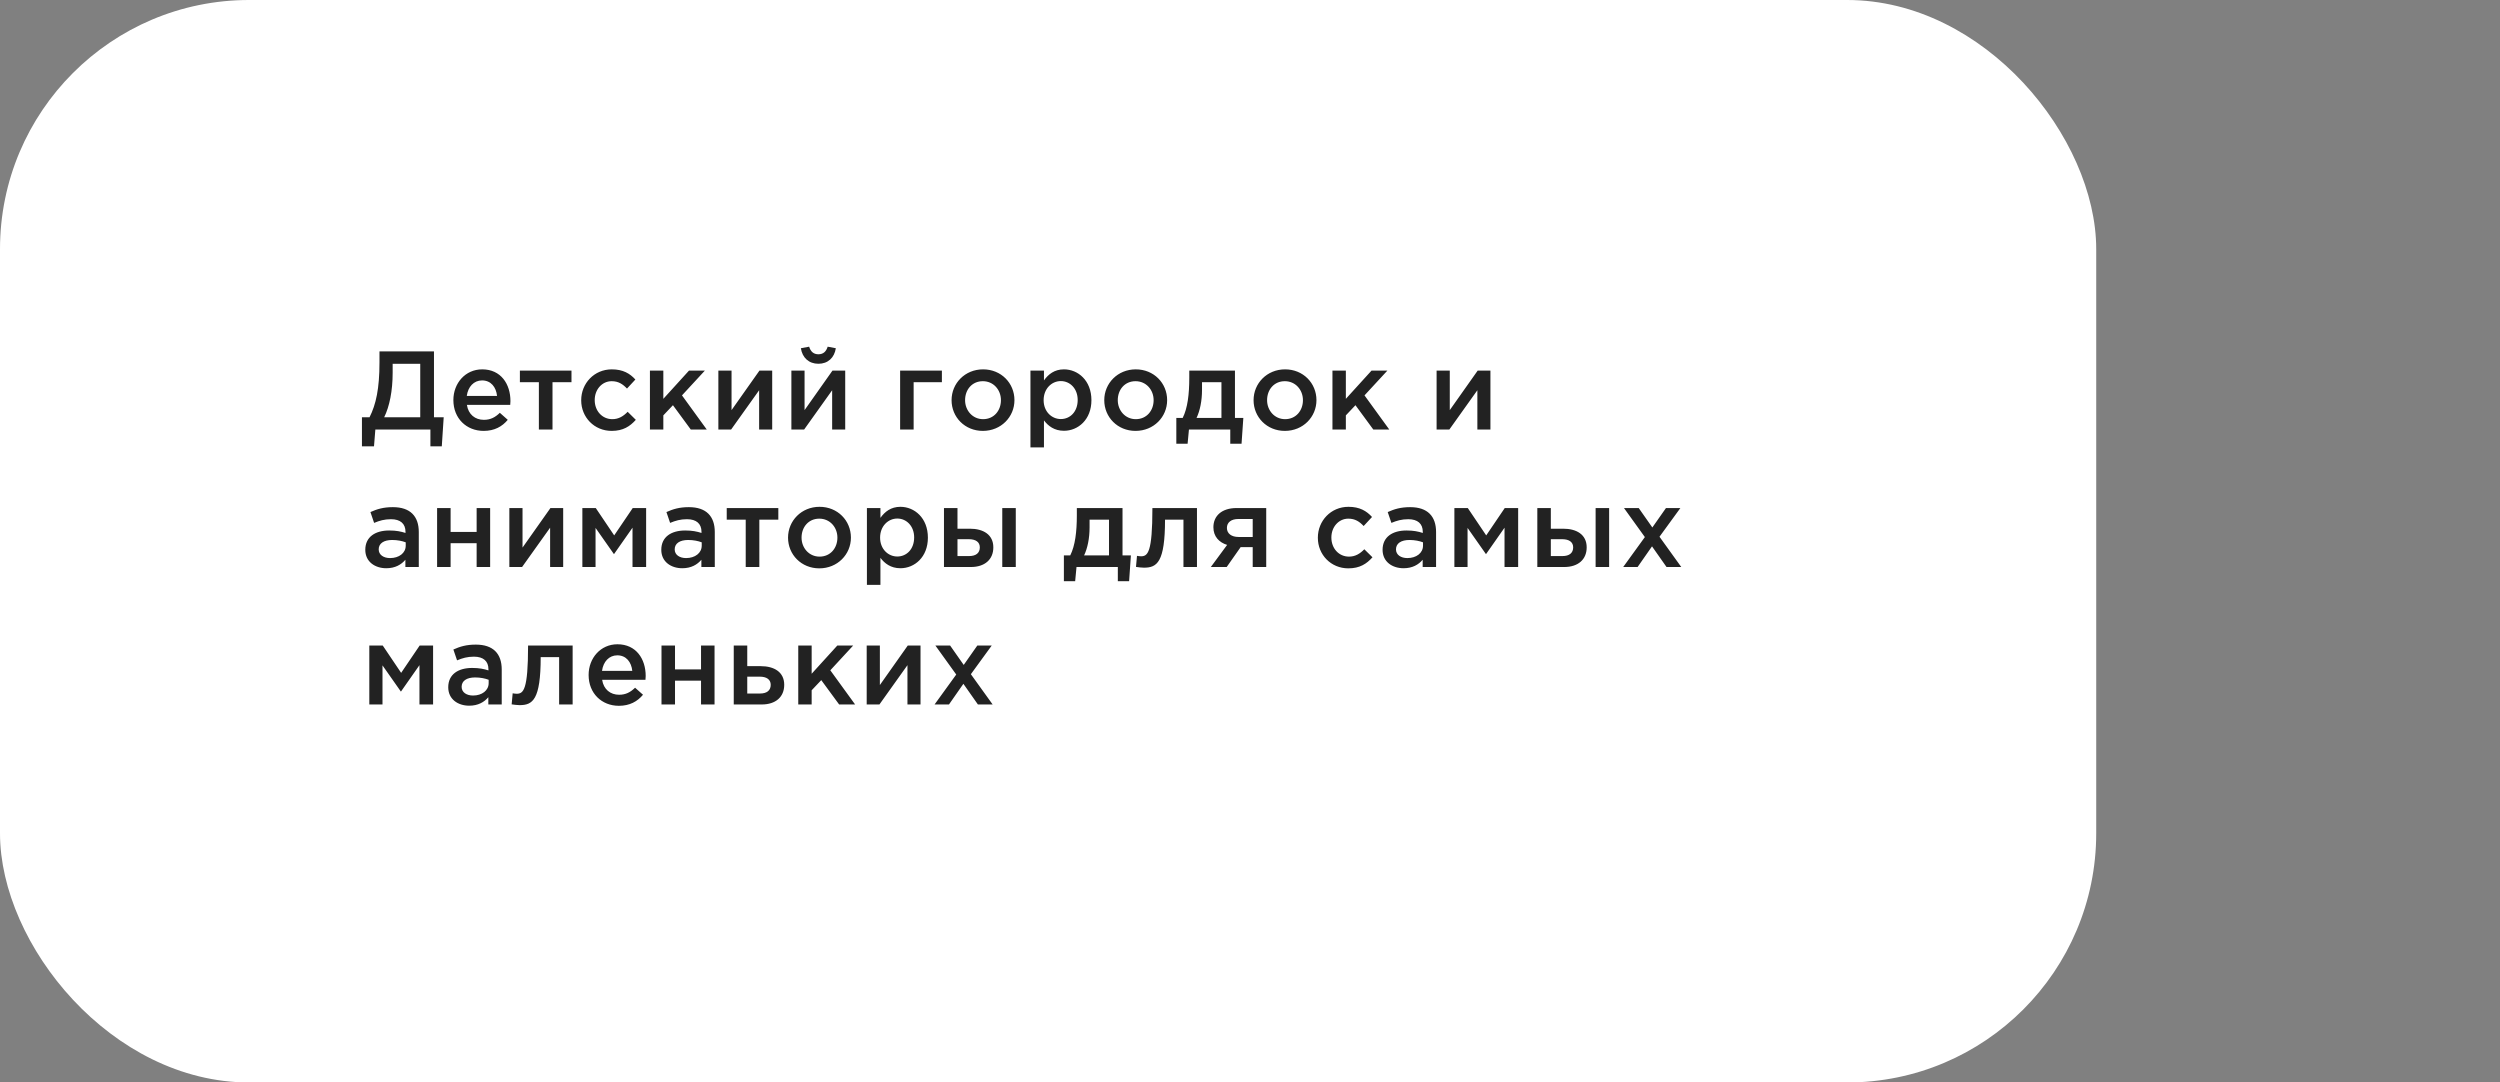
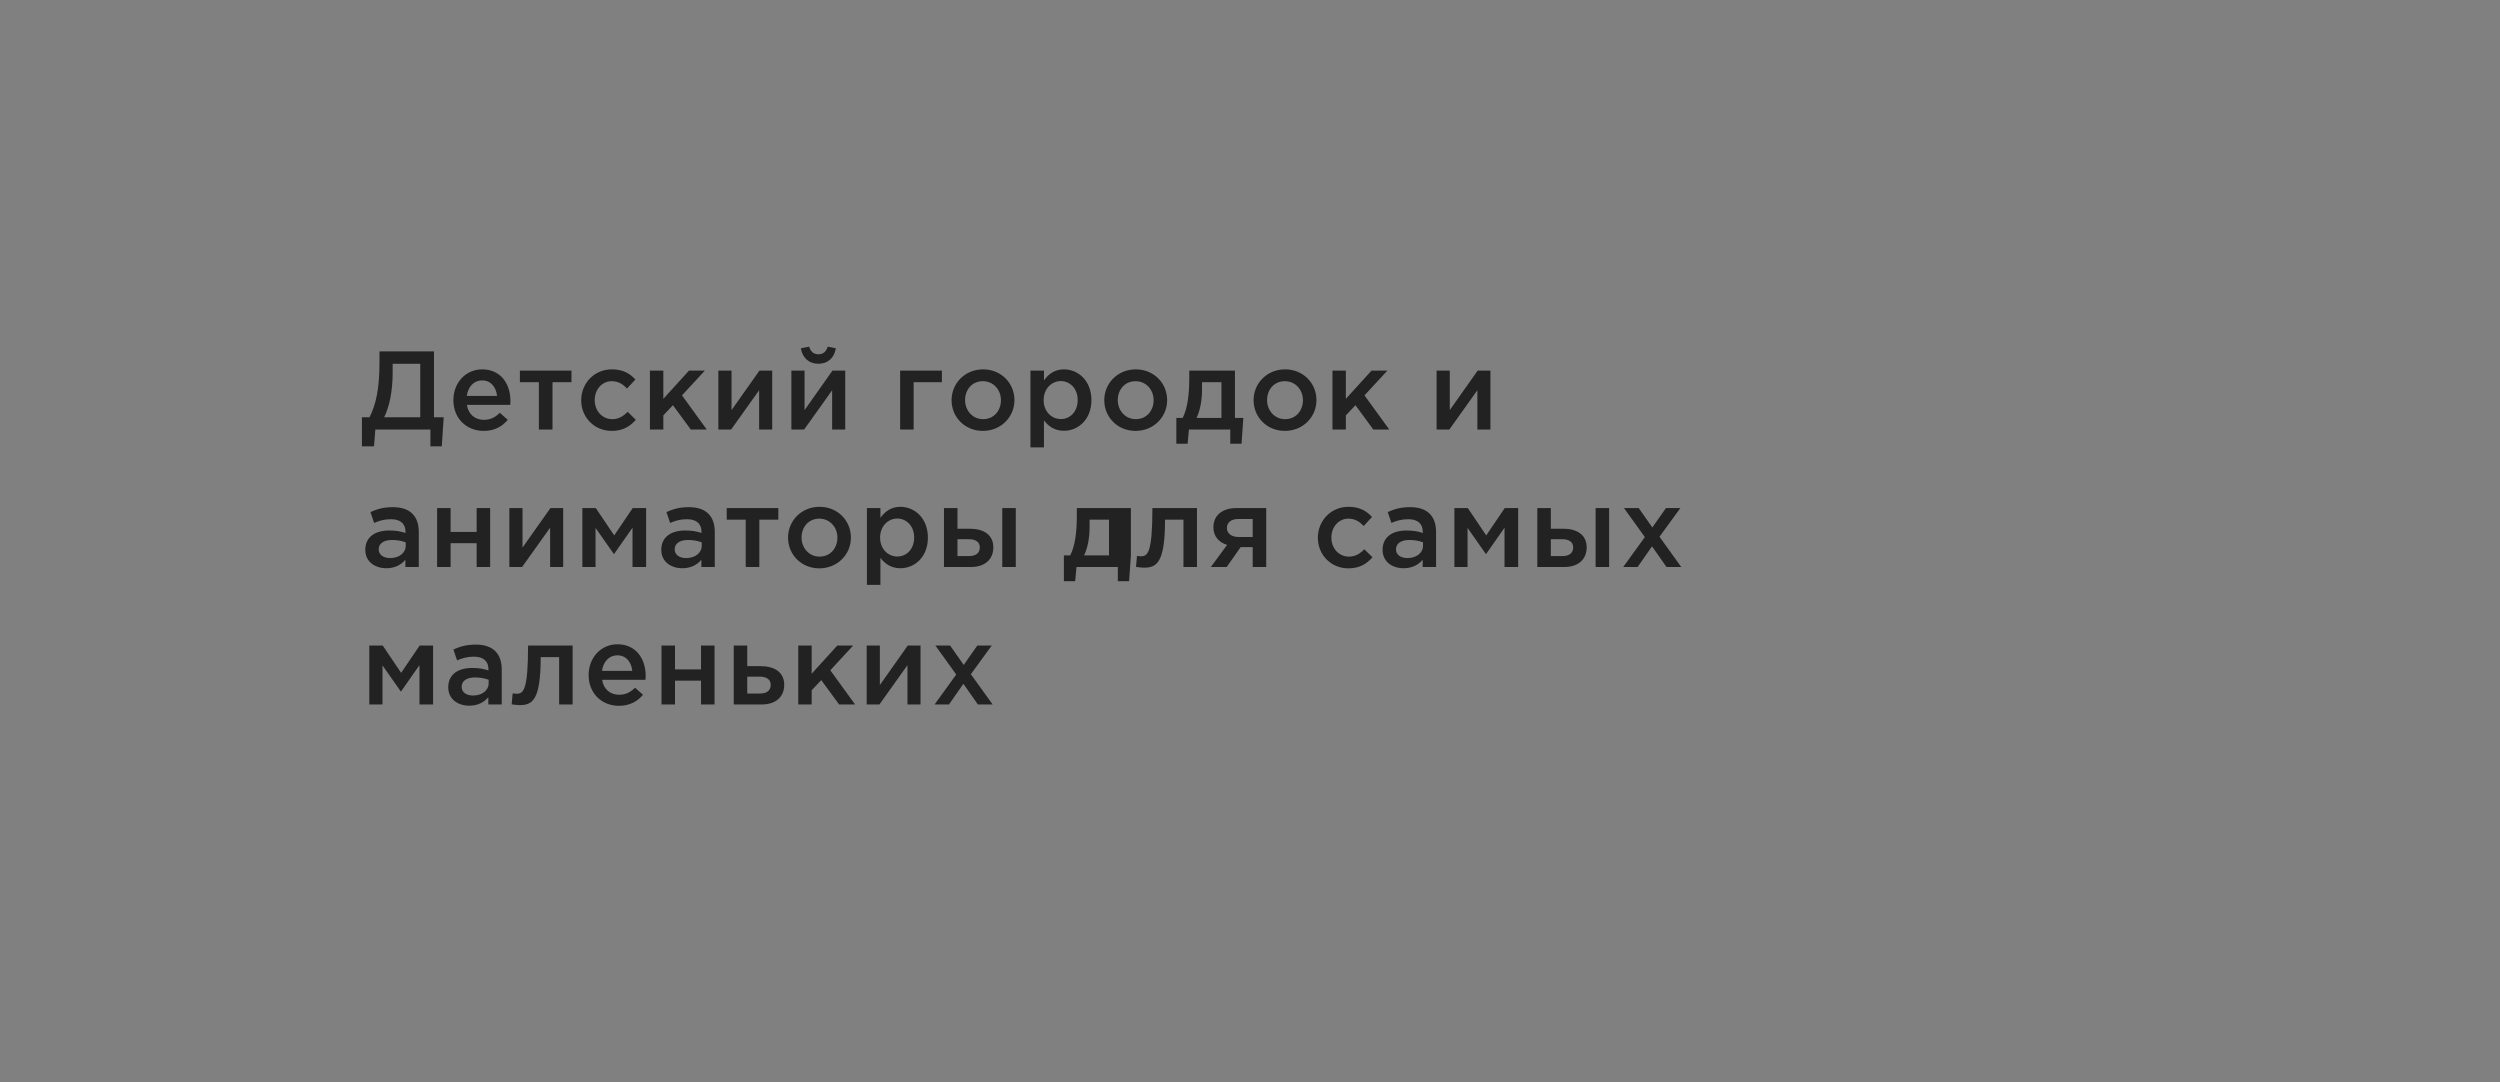
<svg xmlns="http://www.w3.org/2000/svg" width="291" height="126" viewBox="0 0 291 126" fill="none">
  <rect x="0" y="0" width="291" height="126" fill="#808080" stroke="none" />
-   <rect width="244" height="126" rx="29" fill="white" />
-   <path d="M42.13 51.95H43.534L43.69 50H50.099V51.95H51.425L51.646 48.57H50.515V40.9H44.171V42.187C44.171 45.229 43.768 47.075 43.014 48.57H42.13V51.95ZM44.717 48.57C45.341 47.309 45.705 45.489 45.705 43.383V42.343H48.916V48.57H44.717ZM56.296 50.156C57.557 50.156 58.454 49.649 59.104 48.869L58.181 48.05C57.635 48.583 57.089 48.869 56.322 48.869C55.308 48.869 54.515 48.245 54.346 47.127H59.39C59.403 47.049 59.416 46.789 59.416 46.685C59.416 44.709 58.311 42.993 56.127 42.993C54.164 42.993 52.773 44.605 52.773 46.568C52.773 48.713 54.307 50.156 56.296 50.156ZM54.333 46.087C54.476 45.021 55.152 44.28 56.114 44.28C57.154 44.28 57.752 45.073 57.856 46.087H54.333ZM62.725 50H64.311V44.488H66.521V43.136H60.515V44.488H62.725V50ZM71.201 50.156C72.54 50.156 73.333 49.623 74.009 48.869L73.06 47.933C72.566 48.44 72.02 48.791 71.279 48.791C70.07 48.791 69.225 47.803 69.225 46.581V46.555C69.225 45.359 70.057 44.371 71.201 44.371C71.994 44.371 72.501 44.722 72.982 45.229L73.957 44.176C73.32 43.474 72.514 42.993 71.214 42.993C69.16 42.993 67.652 44.631 67.652 46.581V46.607C67.652 48.557 69.16 50.156 71.201 50.156ZM75.652 50H77.212V48.349L78.33 47.166L80.41 50H82.269L79.383 46.022L82.048 43.136H80.202L77.212 46.425V43.136H75.652V50ZM83.618 50H85.1L88.363 45.424V50H89.884V43.136H88.402C87.31 44.67 86.231 46.204 85.152 47.738V43.136H83.618V50ZM95.263 42.343C96.368 42.343 97.122 41.641 97.291 40.536L96.342 40.354C96.173 40.9 95.848 41.238 95.263 41.238C94.678 41.238 94.353 40.9 94.184 40.354L93.222 40.536C93.391 41.641 94.158 42.343 95.263 42.343ZM92.117 50H93.599L96.862 45.424V50H98.383V43.136H96.901C95.809 44.67 94.73 46.204 93.651 47.738V43.136H92.117V50ZM104.774 50H106.347V44.488H109.636V43.136H104.774V50ZM114.403 50.156C116.522 50.156 118.082 48.531 118.082 46.581C118.082 44.592 116.535 42.993 114.429 42.993C112.323 42.993 110.763 44.618 110.763 46.581C110.763 48.557 112.31 50.156 114.403 50.156ZM114.429 48.791C113.207 48.791 112.336 47.777 112.336 46.581C112.336 45.359 113.142 44.371 114.403 44.371C115.638 44.371 116.509 45.372 116.509 46.581C116.509 47.79 115.703 48.791 114.429 48.791ZM119.944 52.08H121.517V48.934C121.998 49.571 122.713 50.143 123.844 50.143C125.482 50.143 127.042 48.856 127.042 46.581C127.042 44.28 125.469 42.993 123.844 42.993C122.739 42.993 122.024 43.565 121.517 44.28V43.136H119.944V52.08ZM123.48 48.778C122.414 48.778 121.478 47.907 121.478 46.581C121.478 45.242 122.414 44.358 123.48 44.358C124.546 44.358 125.443 45.229 125.443 46.555C125.443 47.933 124.559 48.778 123.48 48.778ZM132.176 50.156C134.295 50.156 135.855 48.531 135.855 46.581C135.855 44.592 134.308 42.993 132.202 42.993C130.096 42.993 128.536 44.618 128.536 46.581C128.536 48.557 130.083 50.156 132.176 50.156ZM132.202 48.791C130.98 48.791 130.109 47.777 130.109 46.581C130.109 45.359 130.915 44.371 132.176 44.371C133.411 44.371 134.282 45.372 134.282 46.581C134.282 47.79 133.476 48.791 132.202 48.791ZM136.924 51.651H138.237L138.393 50H143.203V51.651H144.516L144.724 48.648H143.749V43.136H138.432V43.981C138.432 45.905 138.237 47.504 137.665 48.648H136.924V51.651ZM139.277 48.648C139.68 47.803 139.914 46.646 139.914 45.398V44.488H142.176V48.648H139.277ZM149.556 50.156C151.675 50.156 153.235 48.531 153.235 46.581C153.235 44.592 151.688 42.993 149.582 42.993C147.476 42.993 145.916 44.618 145.916 46.581C145.916 48.557 147.463 50.156 149.556 50.156ZM149.582 48.791C148.36 48.791 147.489 47.777 147.489 46.581C147.489 45.359 148.295 44.371 149.556 44.371C150.791 44.371 151.662 45.372 151.662 46.581C151.662 47.79 150.856 48.791 149.582 48.791ZM155.097 50H156.657V48.349L157.775 47.166L159.855 50H161.714L158.828 46.022L161.493 43.136H159.647L156.657 46.425V43.136H155.097V50ZM167.22 50H168.702L171.965 45.424V50H173.486V43.136H172.004C170.912 44.67 169.833 46.204 168.754 47.738V43.136H167.22V50ZM48.747 66V61.931C48.747 60.098 47.759 59.032 45.731 59.032C44.613 59.032 43.872 59.266 43.118 59.604L43.547 60.865C44.171 60.605 44.743 60.436 45.51 60.436C46.602 60.436 47.2 60.956 47.2 61.905V62.035C46.667 61.866 46.134 61.749 45.302 61.749C43.703 61.749 42.52 62.477 42.52 63.998C42.52 65.402 43.664 66.143 44.964 66.143C46.004 66.143 46.719 65.714 47.187 65.155V66H48.747ZM47.226 63.517C47.226 64.375 46.446 64.96 45.406 64.96C44.665 64.96 44.08 64.596 44.08 63.946C44.08 63.257 44.665 62.854 45.653 62.854C46.264 62.854 46.823 62.971 47.226 63.127V63.517ZM50.878 66H52.451V63.231H55.48V66H57.053V59.136H55.48V61.918H52.451V59.136H50.878V66ZM59.288 66H60.77L64.033 61.424V66H65.554V59.136H64.072C62.98 60.67 61.901 62.204 60.822 63.738V59.136H59.288V66ZM67.787 66H69.322V61.45L71.466 64.505L73.624 61.424V66H75.21V59.136H73.65L71.493 62.321L69.347 59.136H67.787V66ZM83.201 66V61.931C83.201 60.098 82.213 59.032 80.185 59.032C79.067 59.032 78.326 59.266 77.572 59.604L78.001 60.865C78.625 60.605 79.197 60.436 79.964 60.436C81.056 60.436 81.654 60.956 81.654 61.905V62.035C81.121 61.866 80.588 61.749 79.756 61.749C78.157 61.749 76.974 62.477 76.974 63.998C76.974 65.402 78.118 66.143 79.418 66.143C80.458 66.143 81.173 65.714 81.641 65.155V66H83.201ZM81.68 63.517C81.68 64.375 80.9 64.96 79.86 64.96C79.119 64.96 78.534 64.596 78.534 63.946C78.534 63.257 79.119 62.854 80.107 62.854C80.718 62.854 81.277 62.971 81.68 63.127V63.517ZM86.801 66H88.387V60.488H90.597V59.136H84.591V60.488H86.801V66ZM95.368 66.156C97.487 66.156 99.047 64.531 99.047 62.581C99.047 60.592 97.5 58.993 95.394 58.993C93.288 58.993 91.728 60.618 91.728 62.581C91.728 64.557 93.275 66.156 95.368 66.156ZM95.394 64.791C94.172 64.791 93.301 63.777 93.301 62.581C93.301 61.359 94.107 60.371 95.368 60.371C96.603 60.371 97.474 61.372 97.474 62.581C97.474 63.79 96.668 64.791 95.394 64.791ZM100.909 68.08H102.482V64.934C102.963 65.571 103.678 66.143 104.809 66.143C106.447 66.143 108.007 64.856 108.007 62.581C108.007 60.28 106.434 58.993 104.809 58.993C103.704 58.993 102.989 59.565 102.482 60.28V59.136H100.909V68.08ZM104.445 64.778C103.379 64.778 102.443 63.907 102.443 62.581C102.443 61.242 103.379 60.358 104.445 60.358C105.511 60.358 106.408 61.229 106.408 62.555C106.408 63.933 105.524 64.778 104.445 64.778ZM109.878 66H113.011C114.623 66 115.624 65.129 115.624 63.712C115.624 62.217 114.441 61.541 112.894 61.541H111.451V59.136H109.878V66ZM111.451 64.726V62.763H112.777C113.583 62.763 114.051 63.101 114.051 63.712C114.051 64.375 113.596 64.726 112.803 64.726H111.451ZM116.664 66H118.237V59.136H116.664V66ZM123.836 67.651H125.149L125.305 66H130.115V67.651H131.428L131.636 64.648H130.661V59.136H125.344V59.981C125.344 61.905 125.149 63.504 124.577 64.648H123.836V67.651ZM126.189 64.648C126.592 63.803 126.826 62.646 126.826 61.398V60.488H129.088V64.648H126.189ZM133.152 66.078C134.673 66.078 135.609 65.467 135.609 60.488H137.754V66H139.327V59.136H134.14C134.14 64.362 133.594 64.752 132.801 64.752C132.697 64.752 132.45 64.726 132.346 64.7L132.229 65.987C132.463 66.026 132.905 66.078 133.152 66.078ZM140.94 66H142.786L144.411 63.686H145.815V66H147.388V59.136H143.943C142.214 59.136 141.239 60.046 141.239 61.372C141.239 62.451 141.902 63.14 142.838 63.426L140.94 66ZM144.164 62.503C143.358 62.503 142.812 62.113 142.812 61.45C142.812 60.8 143.319 60.41 144.151 60.41H145.815V62.503H144.164ZM156.948 66.156C158.287 66.156 159.08 65.623 159.756 64.869L158.807 63.933C158.313 64.44 157.767 64.791 157.026 64.791C155.817 64.791 154.972 63.803 154.972 62.581V62.555C154.972 61.359 155.804 60.371 156.948 60.371C157.741 60.371 158.248 60.722 158.729 61.229L159.704 60.176C159.067 59.474 158.261 58.993 156.961 58.993C154.907 58.993 153.399 60.631 153.399 62.581V62.607C153.399 64.557 154.907 66.156 156.948 66.156ZM167.159 66V61.931C167.159 60.098 166.171 59.032 164.143 59.032C163.025 59.032 162.284 59.266 161.53 59.604L161.959 60.865C162.583 60.605 163.155 60.436 163.922 60.436C165.014 60.436 165.612 60.956 165.612 61.905V62.035C165.079 61.866 164.546 61.749 163.714 61.749C162.115 61.749 160.932 62.477 160.932 63.998C160.932 65.402 162.076 66.143 163.376 66.143C164.416 66.143 165.131 65.714 165.599 65.155V66H167.159ZM165.638 63.517C165.638 64.375 164.858 64.96 163.818 64.96C163.077 64.96 162.492 64.596 162.492 63.946C162.492 63.257 163.077 62.854 164.065 62.854C164.676 62.854 165.235 62.971 165.638 63.127V63.517ZM169.29 66H170.824V61.45L172.969 64.505L175.127 61.424V66H176.713V59.136H175.153L172.995 62.321L170.85 59.136H169.29V66ZM178.944 66H182.077C183.689 66 184.69 65.129 184.69 63.712C184.69 62.217 183.507 61.541 181.96 61.541H180.517V59.136H178.944V66ZM180.517 64.726V62.763H181.843C182.649 62.763 183.117 63.101 183.117 63.712C183.117 64.375 182.662 64.726 181.869 64.726H180.517ZM185.73 66H187.303V59.136H185.73V66ZM188.94 66H190.617L192.294 63.595L193.984 66H195.7L193.165 62.477L195.596 59.136H193.919L192.333 61.398L190.747 59.136H189.031L191.462 62.516L188.94 66ZM42.988 82H44.522V77.45L46.667 80.505L48.825 77.424V82H50.411V75.136H48.851L46.693 78.321L44.548 75.136H42.988V82ZM58.401 82V77.931C58.401 76.098 57.413 75.032 55.386 75.032C54.267 75.032 53.526 75.266 52.773 75.604L53.202 76.865C53.825 76.605 54.398 76.436 55.164 76.436C56.257 76.436 56.855 76.956 56.855 77.905V78.035C56.322 77.866 55.788 77.749 54.956 77.749C53.358 77.749 52.175 78.477 52.175 79.998C52.175 81.402 53.319 82.143 54.618 82.143C55.658 82.143 56.373 81.714 56.842 81.155V82H58.401ZM56.88 79.517C56.88 80.375 56.1 80.96 55.06 80.96C54.319 80.96 53.734 80.596 53.734 79.946C53.734 79.257 54.319 78.854 55.307 78.854C55.919 78.854 56.477 78.971 56.88 79.127V79.517ZM60.48 82.078C62.001 82.078 62.937 81.467 62.937 76.488H65.082V82H66.655V75.136H61.468C61.468 80.362 60.922 80.752 60.129 80.752C60.025 80.752 59.778 80.726 59.674 80.7L59.557 81.987C59.791 82.026 60.233 82.078 60.48 82.078ZM72.038 82.156C73.299 82.156 74.196 81.649 74.846 80.869L73.923 80.05C73.377 80.583 72.831 80.869 72.064 80.869C71.05 80.869 70.257 80.245 70.088 79.127H75.132C75.145 79.049 75.158 78.789 75.158 78.685C75.158 76.709 74.053 74.993 71.869 74.993C69.906 74.993 68.515 76.605 68.515 78.568C68.515 80.713 70.049 82.156 72.038 82.156ZM70.075 78.087C70.218 77.021 70.894 76.28 71.856 76.28C72.896 76.28 73.494 77.073 73.598 78.087H70.075ZM76.998 82H78.571V79.231H81.6V82H83.173V75.136H81.6V77.918H78.571V75.136H76.998V82ZM85.408 82H88.671C90.283 82 91.284 81.129 91.284 79.712C91.284 78.217 90.101 77.541 88.554 77.541H86.981V75.136H85.408V82ZM86.981 80.726V78.763H88.437C89.243 78.763 89.711 79.101 89.711 79.712C89.711 80.375 89.256 80.726 88.463 80.726H86.981ZM92.917 82H94.477V80.349L95.595 79.166L97.675 82H99.534L96.648 78.022L99.313 75.136H97.467L94.477 78.425V75.136H92.917V82ZM100.883 82H102.365L105.628 77.424V82H107.149V75.136H105.667C104.575 76.67 103.496 78.204 102.417 79.738V75.136H100.883V82ZM108.784 82H110.461L112.138 79.595L113.828 82H115.544L113.009 78.477L115.44 75.136H113.763L112.177 77.398L110.591 75.136H108.875L111.306 78.516L108.784 82Z" fill="#222222" />
+   <path d="M42.13 51.95H43.534L43.69 50H50.099V51.95H51.425L51.646 48.57H50.515V40.9H44.171V42.187C44.171 45.229 43.768 47.075 43.014 48.57H42.13V51.95ZM44.717 48.57C45.341 47.309 45.705 45.489 45.705 43.383V42.343H48.916V48.57H44.717ZM56.296 50.156C57.557 50.156 58.454 49.649 59.104 48.869L58.181 48.05C57.635 48.583 57.089 48.869 56.322 48.869C55.308 48.869 54.515 48.245 54.346 47.127H59.39C59.403 47.049 59.416 46.789 59.416 46.685C59.416 44.709 58.311 42.993 56.127 42.993C54.164 42.993 52.773 44.605 52.773 46.568C52.773 48.713 54.307 50.156 56.296 50.156ZM54.333 46.087C54.476 45.021 55.152 44.28 56.114 44.28C57.154 44.28 57.752 45.073 57.856 46.087H54.333ZM62.725 50H64.311V44.488H66.521V43.136H60.515V44.488H62.725V50ZM71.201 50.156C72.54 50.156 73.333 49.623 74.009 48.869L73.06 47.933C72.566 48.44 72.02 48.791 71.279 48.791C70.07 48.791 69.225 47.803 69.225 46.581V46.555C69.225 45.359 70.057 44.371 71.201 44.371C71.994 44.371 72.501 44.722 72.982 45.229L73.957 44.176C73.32 43.474 72.514 42.993 71.214 42.993C69.16 42.993 67.652 44.631 67.652 46.581V46.607C67.652 48.557 69.16 50.156 71.201 50.156ZM75.652 50H77.212V48.349L78.33 47.166L80.41 50H82.269L79.383 46.022L82.048 43.136H80.202L77.212 46.425V43.136H75.652V50ZM83.618 50H85.1L88.363 45.424V50H89.884V43.136H88.402C87.31 44.67 86.231 46.204 85.152 47.738V43.136H83.618V50ZM95.263 42.343C96.368 42.343 97.122 41.641 97.291 40.536L96.342 40.354C96.173 40.9 95.848 41.238 95.263 41.238C94.678 41.238 94.353 40.9 94.184 40.354L93.222 40.536C93.391 41.641 94.158 42.343 95.263 42.343ZM92.117 50H93.599L96.862 45.424V50H98.383V43.136H96.901C95.809 44.67 94.73 46.204 93.651 47.738V43.136H92.117V50ZM104.774 50H106.347V44.488H109.636V43.136H104.774V50ZM114.403 50.156C116.522 50.156 118.082 48.531 118.082 46.581C118.082 44.592 116.535 42.993 114.429 42.993C112.323 42.993 110.763 44.618 110.763 46.581C110.763 48.557 112.31 50.156 114.403 50.156ZM114.429 48.791C113.207 48.791 112.336 47.777 112.336 46.581C112.336 45.359 113.142 44.371 114.403 44.371C115.638 44.371 116.509 45.372 116.509 46.581C116.509 47.79 115.703 48.791 114.429 48.791ZM119.944 52.08H121.517V48.934C121.998 49.571 122.713 50.143 123.844 50.143C125.482 50.143 127.042 48.856 127.042 46.581C127.042 44.28 125.469 42.993 123.844 42.993C122.739 42.993 122.024 43.565 121.517 44.28V43.136H119.944V52.08ZM123.48 48.778C122.414 48.778 121.478 47.907 121.478 46.581C121.478 45.242 122.414 44.358 123.48 44.358C124.546 44.358 125.443 45.229 125.443 46.555C125.443 47.933 124.559 48.778 123.48 48.778ZM132.176 50.156C134.295 50.156 135.855 48.531 135.855 46.581C135.855 44.592 134.308 42.993 132.202 42.993C130.096 42.993 128.536 44.618 128.536 46.581C128.536 48.557 130.083 50.156 132.176 50.156ZM132.202 48.791C130.98 48.791 130.109 47.777 130.109 46.581C130.109 45.359 130.915 44.371 132.176 44.371C133.411 44.371 134.282 45.372 134.282 46.581C134.282 47.79 133.476 48.791 132.202 48.791ZM136.924 51.651H138.237L138.393 50H143.203V51.651H144.516L144.724 48.648H143.749V43.136H138.432V43.981C138.432 45.905 138.237 47.504 137.665 48.648H136.924V51.651ZM139.277 48.648C139.68 47.803 139.914 46.646 139.914 45.398V44.488H142.176V48.648H139.277ZM149.556 50.156C151.675 50.156 153.235 48.531 153.235 46.581C153.235 44.592 151.688 42.993 149.582 42.993C147.476 42.993 145.916 44.618 145.916 46.581C145.916 48.557 147.463 50.156 149.556 50.156ZM149.582 48.791C148.36 48.791 147.489 47.777 147.489 46.581C147.489 45.359 148.295 44.371 149.556 44.371C150.791 44.371 151.662 45.372 151.662 46.581C151.662 47.79 150.856 48.791 149.582 48.791ZM155.097 50H156.657V48.349L157.775 47.166L159.855 50H161.714L158.828 46.022L161.493 43.136H159.647L156.657 46.425V43.136H155.097V50ZM167.22 50H168.702L171.965 45.424V50H173.486V43.136H172.004C170.912 44.67 169.833 46.204 168.754 47.738V43.136H167.22V50ZM48.747 66V61.931C48.747 60.098 47.759 59.032 45.731 59.032C44.613 59.032 43.872 59.266 43.118 59.604L43.547 60.865C44.171 60.605 44.743 60.436 45.51 60.436C46.602 60.436 47.2 60.956 47.2 61.905V62.035C46.667 61.866 46.134 61.749 45.302 61.749C43.703 61.749 42.52 62.477 42.52 63.998C42.52 65.402 43.664 66.143 44.964 66.143C46.004 66.143 46.719 65.714 47.187 65.155V66H48.747ZM47.226 63.517C47.226 64.375 46.446 64.96 45.406 64.96C44.665 64.96 44.08 64.596 44.08 63.946C44.08 63.257 44.665 62.854 45.653 62.854C46.264 62.854 46.823 62.971 47.226 63.127V63.517ZM50.878 66H52.451V63.231H55.48V66H57.053V59.136H55.48V61.918H52.451V59.136H50.878V66ZM59.288 66H60.77L64.033 61.424V66H65.554V59.136H64.072C62.98 60.67 61.901 62.204 60.822 63.738V59.136H59.288V66ZM67.787 66H69.322V61.45L71.466 64.505L73.624 61.424V66H75.21V59.136H73.65L71.493 62.321L69.347 59.136H67.787V66ZM83.201 66V61.931C83.201 60.098 82.213 59.032 80.185 59.032C79.067 59.032 78.326 59.266 77.572 59.604L78.001 60.865C78.625 60.605 79.197 60.436 79.964 60.436C81.056 60.436 81.654 60.956 81.654 61.905V62.035C81.121 61.866 80.588 61.749 79.756 61.749C78.157 61.749 76.974 62.477 76.974 63.998C76.974 65.402 78.118 66.143 79.418 66.143C80.458 66.143 81.173 65.714 81.641 65.155V66H83.201ZM81.68 63.517C81.68 64.375 80.9 64.96 79.86 64.96C79.119 64.96 78.534 64.596 78.534 63.946C78.534 63.257 79.119 62.854 80.107 62.854C80.718 62.854 81.277 62.971 81.68 63.127V63.517ZM86.801 66H88.387V60.488H90.597V59.136H84.591V60.488H86.801V66ZM95.368 66.156C97.487 66.156 99.047 64.531 99.047 62.581C99.047 60.592 97.5 58.993 95.394 58.993C93.288 58.993 91.728 60.618 91.728 62.581C91.728 64.557 93.275 66.156 95.368 66.156ZM95.394 64.791C94.172 64.791 93.301 63.777 93.301 62.581C93.301 61.359 94.107 60.371 95.368 60.371C96.603 60.371 97.474 61.372 97.474 62.581C97.474 63.79 96.668 64.791 95.394 64.791ZM100.909 68.08H102.482V64.934C102.963 65.571 103.678 66.143 104.809 66.143C106.447 66.143 108.007 64.856 108.007 62.581C108.007 60.28 106.434 58.993 104.809 58.993C103.704 58.993 102.989 59.565 102.482 60.28V59.136H100.909V68.08ZM104.445 64.778C103.379 64.778 102.443 63.907 102.443 62.581C102.443 61.242 103.379 60.358 104.445 60.358C105.511 60.358 106.408 61.229 106.408 62.555C106.408 63.933 105.524 64.778 104.445 64.778ZM109.878 66H113.011C114.623 66 115.624 65.129 115.624 63.712C115.624 62.217 114.441 61.541 112.894 61.541H111.451V59.136H109.878V66ZM111.451 64.726V62.763H112.777C113.583 62.763 114.051 63.101 114.051 63.712C114.051 64.375 113.596 64.726 112.803 64.726H111.451ZM116.664 66H118.237V59.136H116.664V66ZM123.836 67.651H125.149L125.305 66H130.115V67.651H131.428L131.636 64.648V59.136H125.344V59.981C125.344 61.905 125.149 63.504 124.577 64.648H123.836V67.651ZM126.189 64.648C126.592 63.803 126.826 62.646 126.826 61.398V60.488H129.088V64.648H126.189ZM133.152 66.078C134.673 66.078 135.609 65.467 135.609 60.488H137.754V66H139.327V59.136H134.14C134.14 64.362 133.594 64.752 132.801 64.752C132.697 64.752 132.45 64.726 132.346 64.7L132.229 65.987C132.463 66.026 132.905 66.078 133.152 66.078ZM140.94 66H142.786L144.411 63.686H145.815V66H147.388V59.136H143.943C142.214 59.136 141.239 60.046 141.239 61.372C141.239 62.451 141.902 63.14 142.838 63.426L140.94 66ZM144.164 62.503C143.358 62.503 142.812 62.113 142.812 61.45C142.812 60.8 143.319 60.41 144.151 60.41H145.815V62.503H144.164ZM156.948 66.156C158.287 66.156 159.08 65.623 159.756 64.869L158.807 63.933C158.313 64.44 157.767 64.791 157.026 64.791C155.817 64.791 154.972 63.803 154.972 62.581V62.555C154.972 61.359 155.804 60.371 156.948 60.371C157.741 60.371 158.248 60.722 158.729 61.229L159.704 60.176C159.067 59.474 158.261 58.993 156.961 58.993C154.907 58.993 153.399 60.631 153.399 62.581V62.607C153.399 64.557 154.907 66.156 156.948 66.156ZM167.159 66V61.931C167.159 60.098 166.171 59.032 164.143 59.032C163.025 59.032 162.284 59.266 161.53 59.604L161.959 60.865C162.583 60.605 163.155 60.436 163.922 60.436C165.014 60.436 165.612 60.956 165.612 61.905V62.035C165.079 61.866 164.546 61.749 163.714 61.749C162.115 61.749 160.932 62.477 160.932 63.998C160.932 65.402 162.076 66.143 163.376 66.143C164.416 66.143 165.131 65.714 165.599 65.155V66H167.159ZM165.638 63.517C165.638 64.375 164.858 64.96 163.818 64.96C163.077 64.96 162.492 64.596 162.492 63.946C162.492 63.257 163.077 62.854 164.065 62.854C164.676 62.854 165.235 62.971 165.638 63.127V63.517ZM169.29 66H170.824V61.45L172.969 64.505L175.127 61.424V66H176.713V59.136H175.153L172.995 62.321L170.85 59.136H169.29V66ZM178.944 66H182.077C183.689 66 184.69 65.129 184.69 63.712C184.69 62.217 183.507 61.541 181.96 61.541H180.517V59.136H178.944V66ZM180.517 64.726V62.763H181.843C182.649 62.763 183.117 63.101 183.117 63.712C183.117 64.375 182.662 64.726 181.869 64.726H180.517ZM185.73 66H187.303V59.136H185.73V66ZM188.94 66H190.617L192.294 63.595L193.984 66H195.7L193.165 62.477L195.596 59.136H193.919L192.333 61.398L190.747 59.136H189.031L191.462 62.516L188.94 66ZM42.988 82H44.522V77.45L46.667 80.505L48.825 77.424V82H50.411V75.136H48.851L46.693 78.321L44.548 75.136H42.988V82ZM58.401 82V77.931C58.401 76.098 57.413 75.032 55.386 75.032C54.267 75.032 53.526 75.266 52.773 75.604L53.202 76.865C53.825 76.605 54.398 76.436 55.164 76.436C56.257 76.436 56.855 76.956 56.855 77.905V78.035C56.322 77.866 55.788 77.749 54.956 77.749C53.358 77.749 52.175 78.477 52.175 79.998C52.175 81.402 53.319 82.143 54.618 82.143C55.658 82.143 56.373 81.714 56.842 81.155V82H58.401ZM56.88 79.517C56.88 80.375 56.1 80.96 55.06 80.96C54.319 80.96 53.734 80.596 53.734 79.946C53.734 79.257 54.319 78.854 55.307 78.854C55.919 78.854 56.477 78.971 56.88 79.127V79.517ZM60.48 82.078C62.001 82.078 62.937 81.467 62.937 76.488H65.082V82H66.655V75.136H61.468C61.468 80.362 60.922 80.752 60.129 80.752C60.025 80.752 59.778 80.726 59.674 80.7L59.557 81.987C59.791 82.026 60.233 82.078 60.48 82.078ZM72.038 82.156C73.299 82.156 74.196 81.649 74.846 80.869L73.923 80.05C73.377 80.583 72.831 80.869 72.064 80.869C71.05 80.869 70.257 80.245 70.088 79.127H75.132C75.145 79.049 75.158 78.789 75.158 78.685C75.158 76.709 74.053 74.993 71.869 74.993C69.906 74.993 68.515 76.605 68.515 78.568C68.515 80.713 70.049 82.156 72.038 82.156ZM70.075 78.087C70.218 77.021 70.894 76.28 71.856 76.28C72.896 76.28 73.494 77.073 73.598 78.087H70.075ZM76.998 82H78.571V79.231H81.6V82H83.173V75.136H81.6V77.918H78.571V75.136H76.998V82ZM85.408 82H88.671C90.283 82 91.284 81.129 91.284 79.712C91.284 78.217 90.101 77.541 88.554 77.541H86.981V75.136H85.408V82ZM86.981 80.726V78.763H88.437C89.243 78.763 89.711 79.101 89.711 79.712C89.711 80.375 89.256 80.726 88.463 80.726H86.981ZM92.917 82H94.477V80.349L95.595 79.166L97.675 82H99.534L96.648 78.022L99.313 75.136H97.467L94.477 78.425V75.136H92.917V82ZM100.883 82H102.365L105.628 77.424V82H107.149V75.136H105.667C104.575 76.67 103.496 78.204 102.417 79.738V75.136H100.883V82ZM108.784 82H110.461L112.138 79.595L113.828 82H115.544L113.009 78.477L115.44 75.136H113.763L112.177 77.398L110.591 75.136H108.875L111.306 78.516L108.784 82Z" fill="#222222" />
</svg>